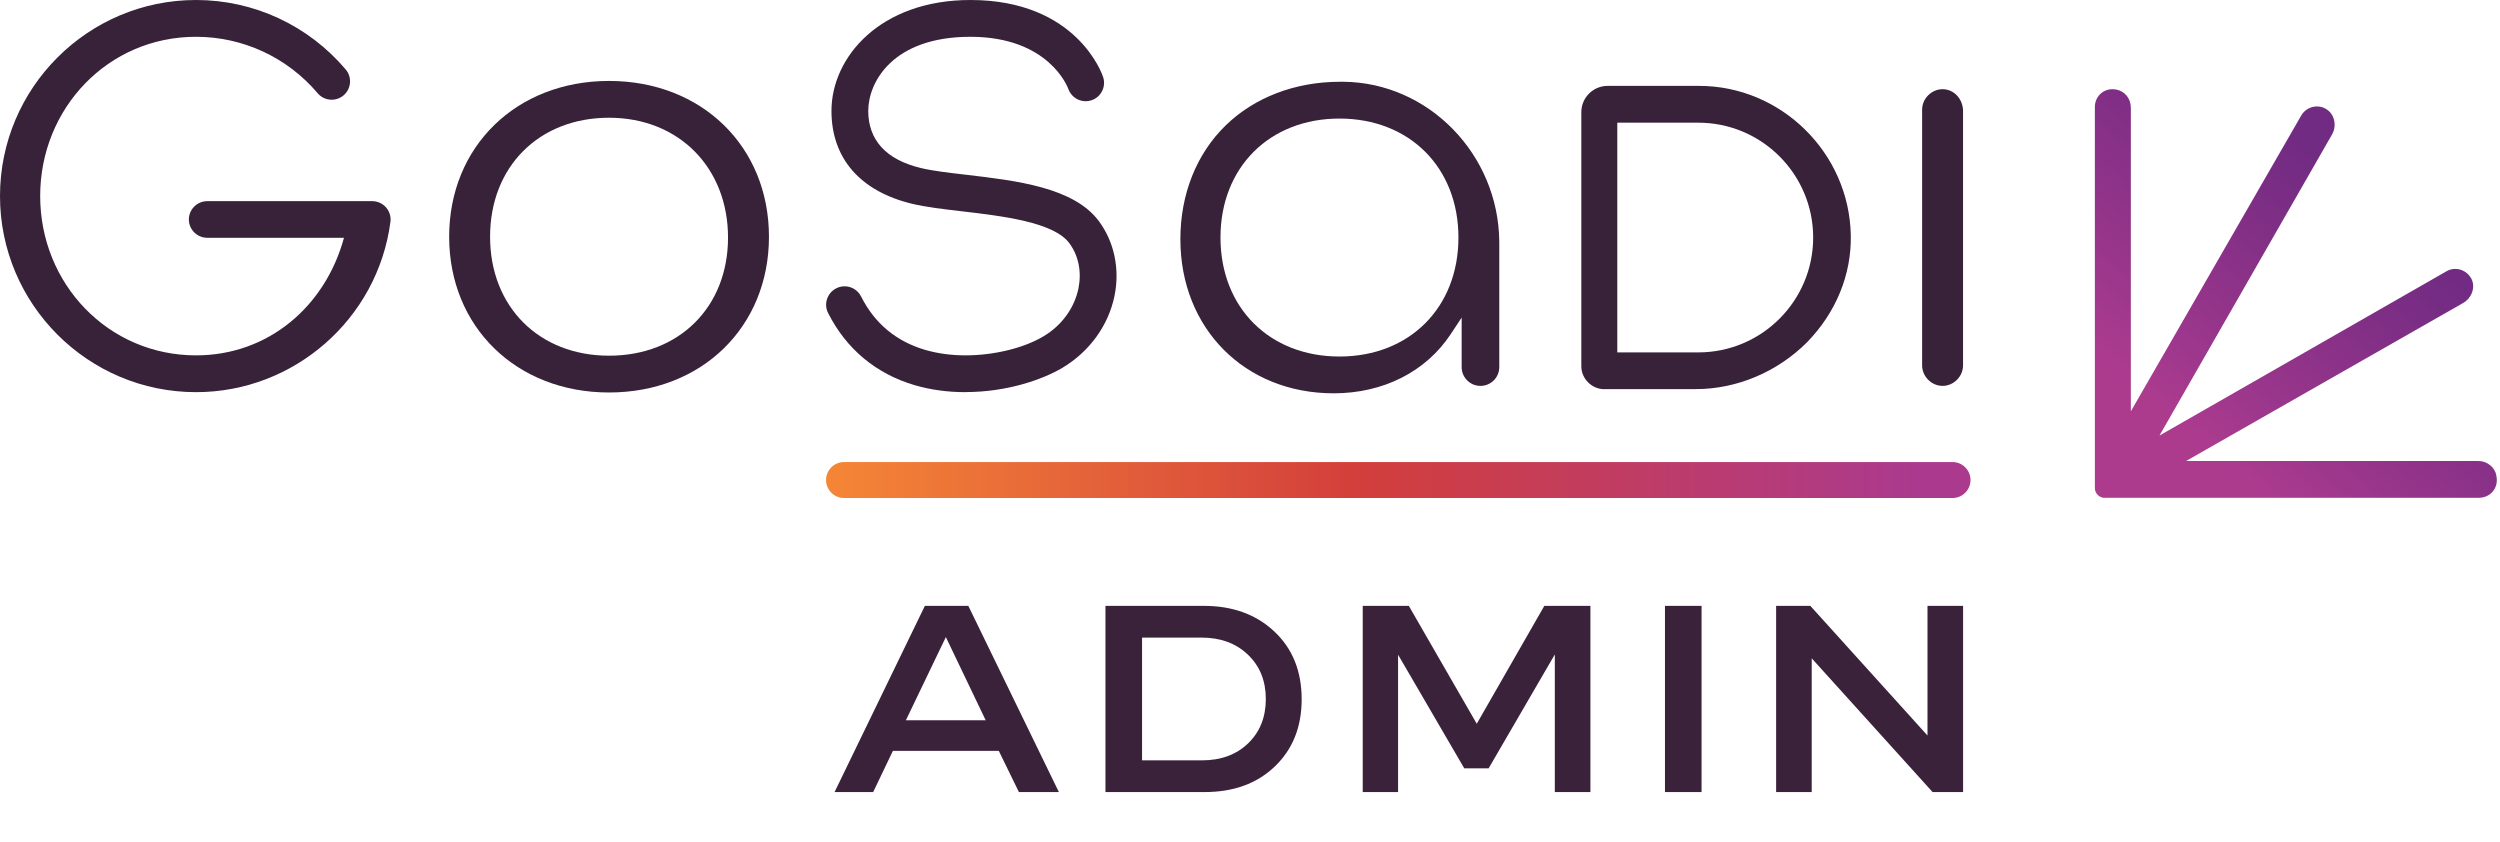
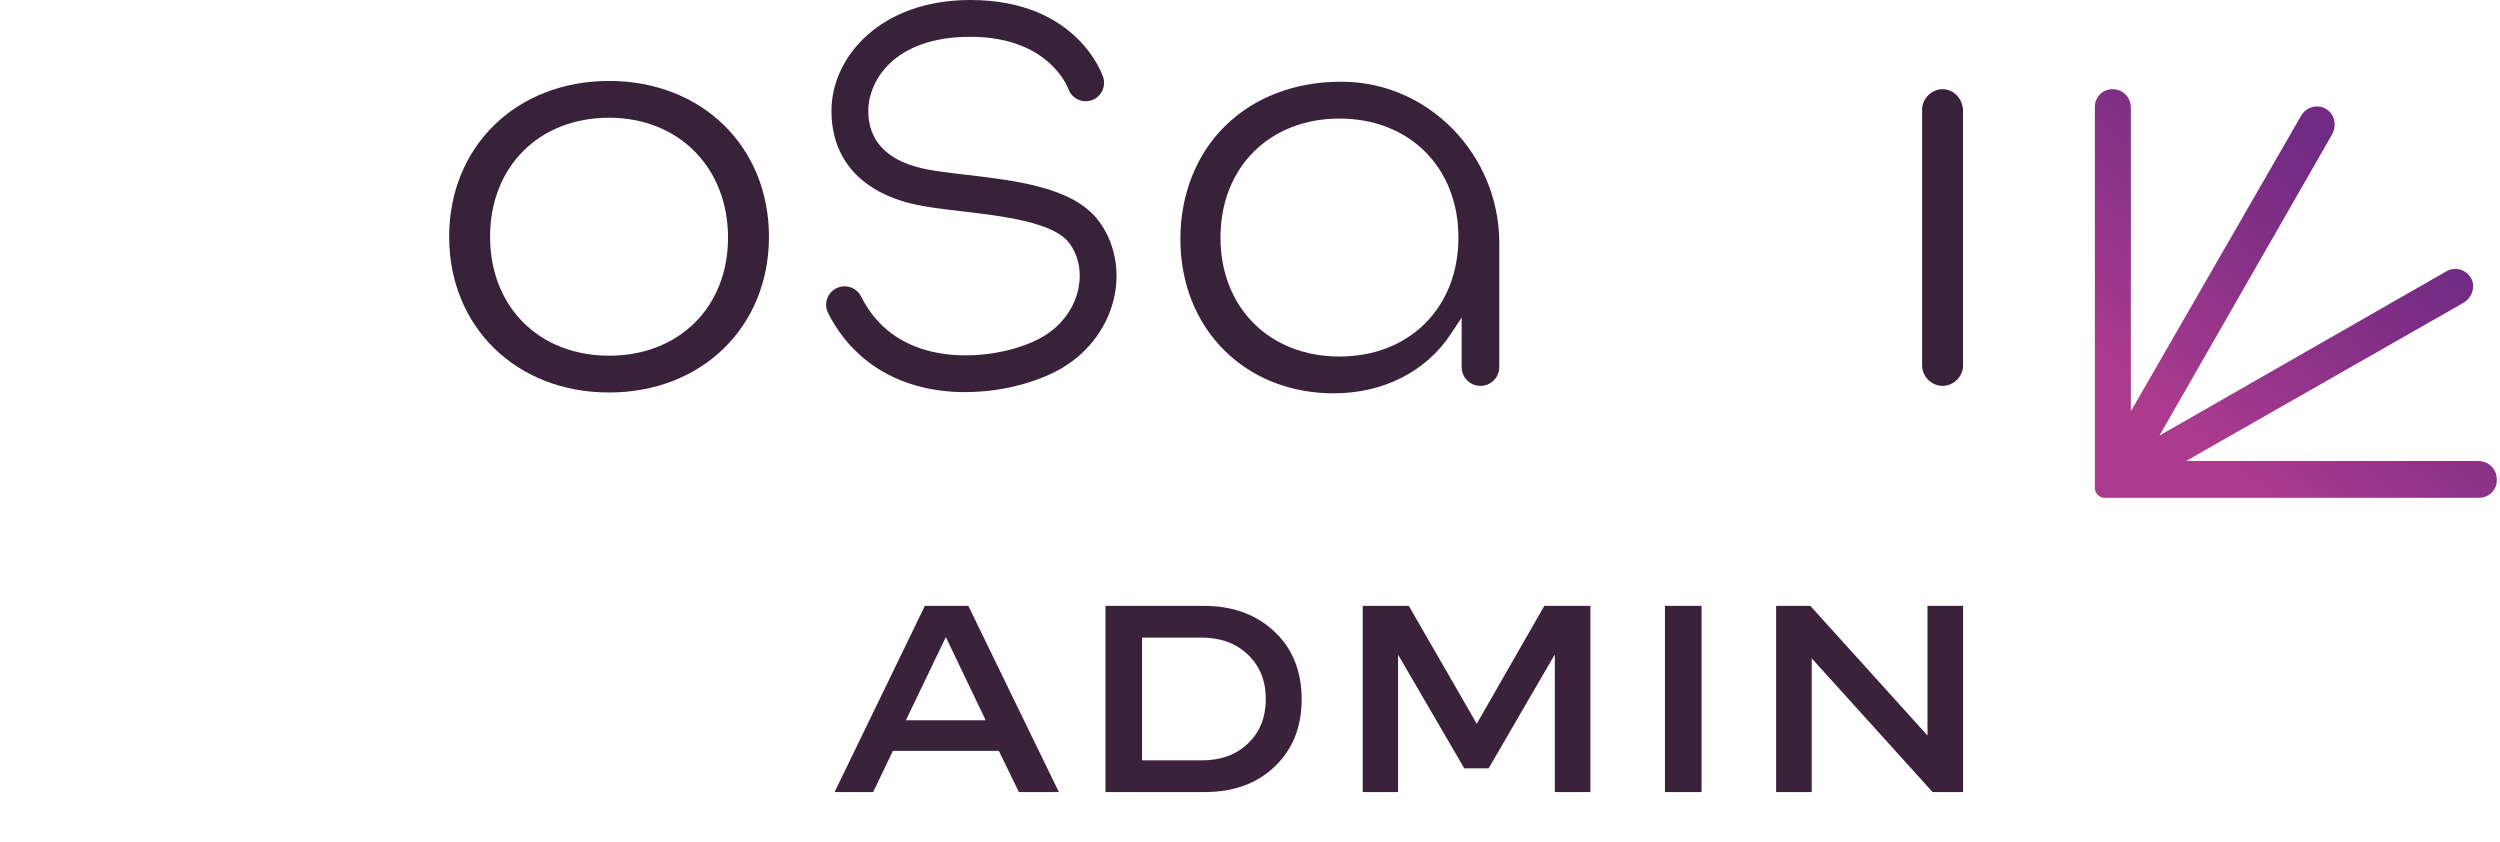
<svg xmlns="http://www.w3.org/2000/svg" width="303" height="102" viewBox="0 0 303 102" fill="none">
  <g clip-path="url(#clip0_875_13473)">
    <path d="M255.068 60.34C254.448 60.34 253.898 59.79 253.898 59.17V12.96C253.898 11.75 254.838 10.81 256.028 10.81C256.188 10.81 256.358 10.83 256.528 10.86C257.558 11.08 258.258 11.96 258.258 13.06V49.85L278.898 14.02C279.288 13.33 280.018 12.9 280.808 12.9C281.198 12.9 281.758 13 282.278 13.48C283.018 14.15 283.178 15.38 282.648 16.29L261.728 52.79L296.528 32.87C296.848 32.68 297.218 32.59 297.588 32.59C298.398 32.59 299.138 33.05 299.538 33.79C300.048 34.81 299.598 36.11 298.518 36.73L264.958 55.87H300.368C301.448 55.87 302.408 56.65 302.558 57.65C302.708 58.38 302.558 59.03 302.148 59.54C301.738 60.04 301.128 60.33 300.468 60.33H255.058L255.068 60.34Z" fill="url(#paint0_linear_875_13473)" />
-     <path d="M102.297 60.36C101.097 60.36 100.117 59.38 100.117 58.18C100.117 56.98 101.097 56 102.297 56H236.647C237.847 56 238.827 56.98 238.827 58.18C238.827 59.38 237.847 60.36 236.647 60.36H102.297Z" fill="url(#paint1_linear_875_13473)" />
    <path d="M73.817 47.57C62.587 47.57 54.438 39.63 54.438 28.69C54.438 17.75 62.587 9.81 73.817 9.81C85.047 9.81 93.198 17.75 93.198 28.69C93.198 39.63 85.047 47.57 73.817 47.57ZM73.817 14.27C65.328 14.27 59.398 20.2 59.398 28.69C59.398 37.18 65.328 43.11 73.817 43.11C82.308 43.11 88.237 37.22 88.237 28.79C88.237 20.36 82.308 14.27 73.817 14.27Z" fill="#37223A" />
    <path d="M117.013 47.53C114.863 47.53 112.793 47.25 110.883 46.69C106.193 45.32 102.553 42.29 100.363 37.93C100.093 37.4 100.053 36.79 100.243 36.23C100.433 35.67 100.823 35.21 101.363 34.94C101.673 34.78 102.013 34.7 102.363 34.7C103.213 34.7 103.973 35.17 104.363 35.93C106.003 39.2 108.623 41.38 112.143 42.41C113.633 42.84 115.273 43.07 117.013 43.07C120.463 43.07 124.083 42.19 126.473 40.76C128.693 39.44 130.233 37.31 130.713 34.93C131.113 32.91 130.713 30.97 129.593 29.46C127.693 26.92 121.533 26.19 116.583 25.61C114.333 25.35 112.253 25.1 110.593 24.71C104.263 23.2 100.773 19.19 100.773 13.44C100.773 6.93 106.673 0 117.613 0C130.483 0 133.583 8.97 133.703 9.35C134.083 10.52 133.443 11.78 132.273 12.16C132.043 12.23 131.813 12.27 131.583 12.27C130.633 12.27 129.783 11.66 129.473 10.76C129.373 10.49 127.053 4.46 117.613 4.46C108.173 4.46 105.233 9.97 105.233 13.44C105.233 16.91 107.323 19.35 111.633 20.37C113.043 20.71 115.013 20.94 117.093 21.18C123.213 21.9 130.133 22.71 133.173 26.79C135.033 29.28 135.733 32.56 135.093 35.79C134.373 39.41 132.063 42.61 128.763 44.58C126.373 46 122.043 47.52 117.033 47.52L117.013 47.53Z" fill="#37223A" />
    <path d="M161.643 47.67C150.873 47.67 143.062 39.81 143.062 28.99C143.062 23.54 145.012 18.65 148.542 15.21C152.052 11.79 156.983 9.91 162.423 9.91H162.823C173.143 10.01 181.623 18.7 181.713 29.3V44.49C181.713 45.75 180.692 46.77 179.432 46.77C178.172 46.77 177.152 45.75 177.152 44.49V38.49L175.833 40.49C172.823 45.05 167.653 47.67 161.633 47.67H161.643ZM162.342 14.37C153.852 14.37 147.923 20.3 147.923 28.79C147.923 37.28 153.852 43.21 162.342 43.21C170.832 43.21 176.762 37.28 176.762 28.79C176.762 20.3 170.832 14.37 162.342 14.37Z" fill="#37223A" />
-     <path d="M194.436 47.17C192.926 47.17 191.656 45.9 191.656 44.39V13.59C191.656 11.84 193.086 10.41 194.836 10.41H205.936C215.876 10.41 224.126 18.53 224.316 28.5C224.416 33.26 222.526 37.88 219.016 41.48C215.406 45.09 210.496 47.16 205.536 47.16H194.436V47.17ZM196.016 42.71H205.836C213.516 42.71 219.756 36.47 219.756 28.79C219.756 21.11 213.516 14.87 205.836 14.87H196.016V42.71Z" fill="#37223A" />
    <path d="M235.441 46.77C234.101 46.77 232.961 45.63 232.961 44.29V13.29C232.961 11.95 234.101 10.81 235.441 10.81C236.781 10.81 237.841 11.92 237.921 13.33V44.29C237.921 45.63 236.781 46.77 235.441 46.77Z" fill="#37223A" />
-     <path d="M23.76 47.53C10.66 47.53 0 36.87 0 23.76C0 10.65 10.66 0 23.76 0C30.76 0 37.37 3.07 41.9 8.42C42.69 9.36 42.58 10.76 41.64 11.56C40.7 12.35 39.3 12.24 38.5 11.3C34.82 6.95 29.44 4.46 23.76 4.46C13.11 4.45 4.87 13.11 4.87 23.76C4.87 34.41 13.12 43.07 23.76 43.07C32.55 43.07 39.44 37.1 41.69 28.82H25.12C23.89 28.82 22.89 27.82 22.89 26.6C22.89 25.38 23.89 24.38 25.12 24.38H45.12C45.76 24.38 46.37 24.66 46.79 25.14C47.21 25.62 47.41 26.26 47.32 26.9C45.77 38.66 35.64 47.53 23.76 47.53Z" fill="#37223A" />
  </g>
  <path d="M105.828 96H101.15L112.094 73.431H117.362L128.336 96H123.492L121.055 91.005H108.219L105.828 96ZM114.637 77.215L109.793 87.296H119.466L114.637 77.215ZM133.982 73.431H145.91C149.411 73.431 152.267 74.476 154.477 76.564C156.667 78.633 157.762 81.363 157.762 84.753C157.762 88.104 156.677 90.818 154.507 92.897C152.348 94.966 149.507 96 145.985 96H133.982V73.431ZM138.417 77.276V92.155H145.667C147.968 92.155 149.83 91.474 151.253 90.112C152.696 88.729 153.417 86.933 153.417 84.723C153.417 82.523 152.696 80.732 151.253 79.35C149.81 77.967 147.928 77.276 145.607 77.276H138.417ZM165.164 73.431H170.749L178.983 87.72L187.172 73.431H192.758V96H188.444V79.319L180.421 93.124H177.47L169.447 79.35V96H165.164V73.431ZM201.794 73.431H206.229V96H201.794V73.431ZM215.266 73.431H219.414L233.612 89.143V73.431H237.926V96H234.232L219.58 79.789V96H215.266V73.431Z" fill="#3A223B" />
  <defs>
    <linearGradient id="paint0_linear_875_13473" x1="301.718" y1="8.48" x2="249.988" y2="68.26" gradientUnits="userSpaceOnUse">
      <stop offset="0.27" stop-color="#712B83" />
      <stop offset="0.39" stop-color="#7E2E85" />
      <stop offset="0.62" stop-color="#9C378C" />
      <stop offset="0.72" stop-color="#AC3B8E" />
    </linearGradient>
    <linearGradient id="paint1_linear_875_13473" x1="100.117" y1="58.17" x2="238.827" y2="58.17" gradientUnits="userSpaceOnUse">
      <stop stop-color="#F58636" />
      <stop offset="0.47" stop-color="#D23E3C" />
      <stop offset="0.95" stop-color="#AB3A8E" />
    </linearGradient>
    <clipPath id="clip0_875_13473">
      <rect width="302.63" height="60.36" fill="white" />
    </clipPath>
  </defs>
</svg>